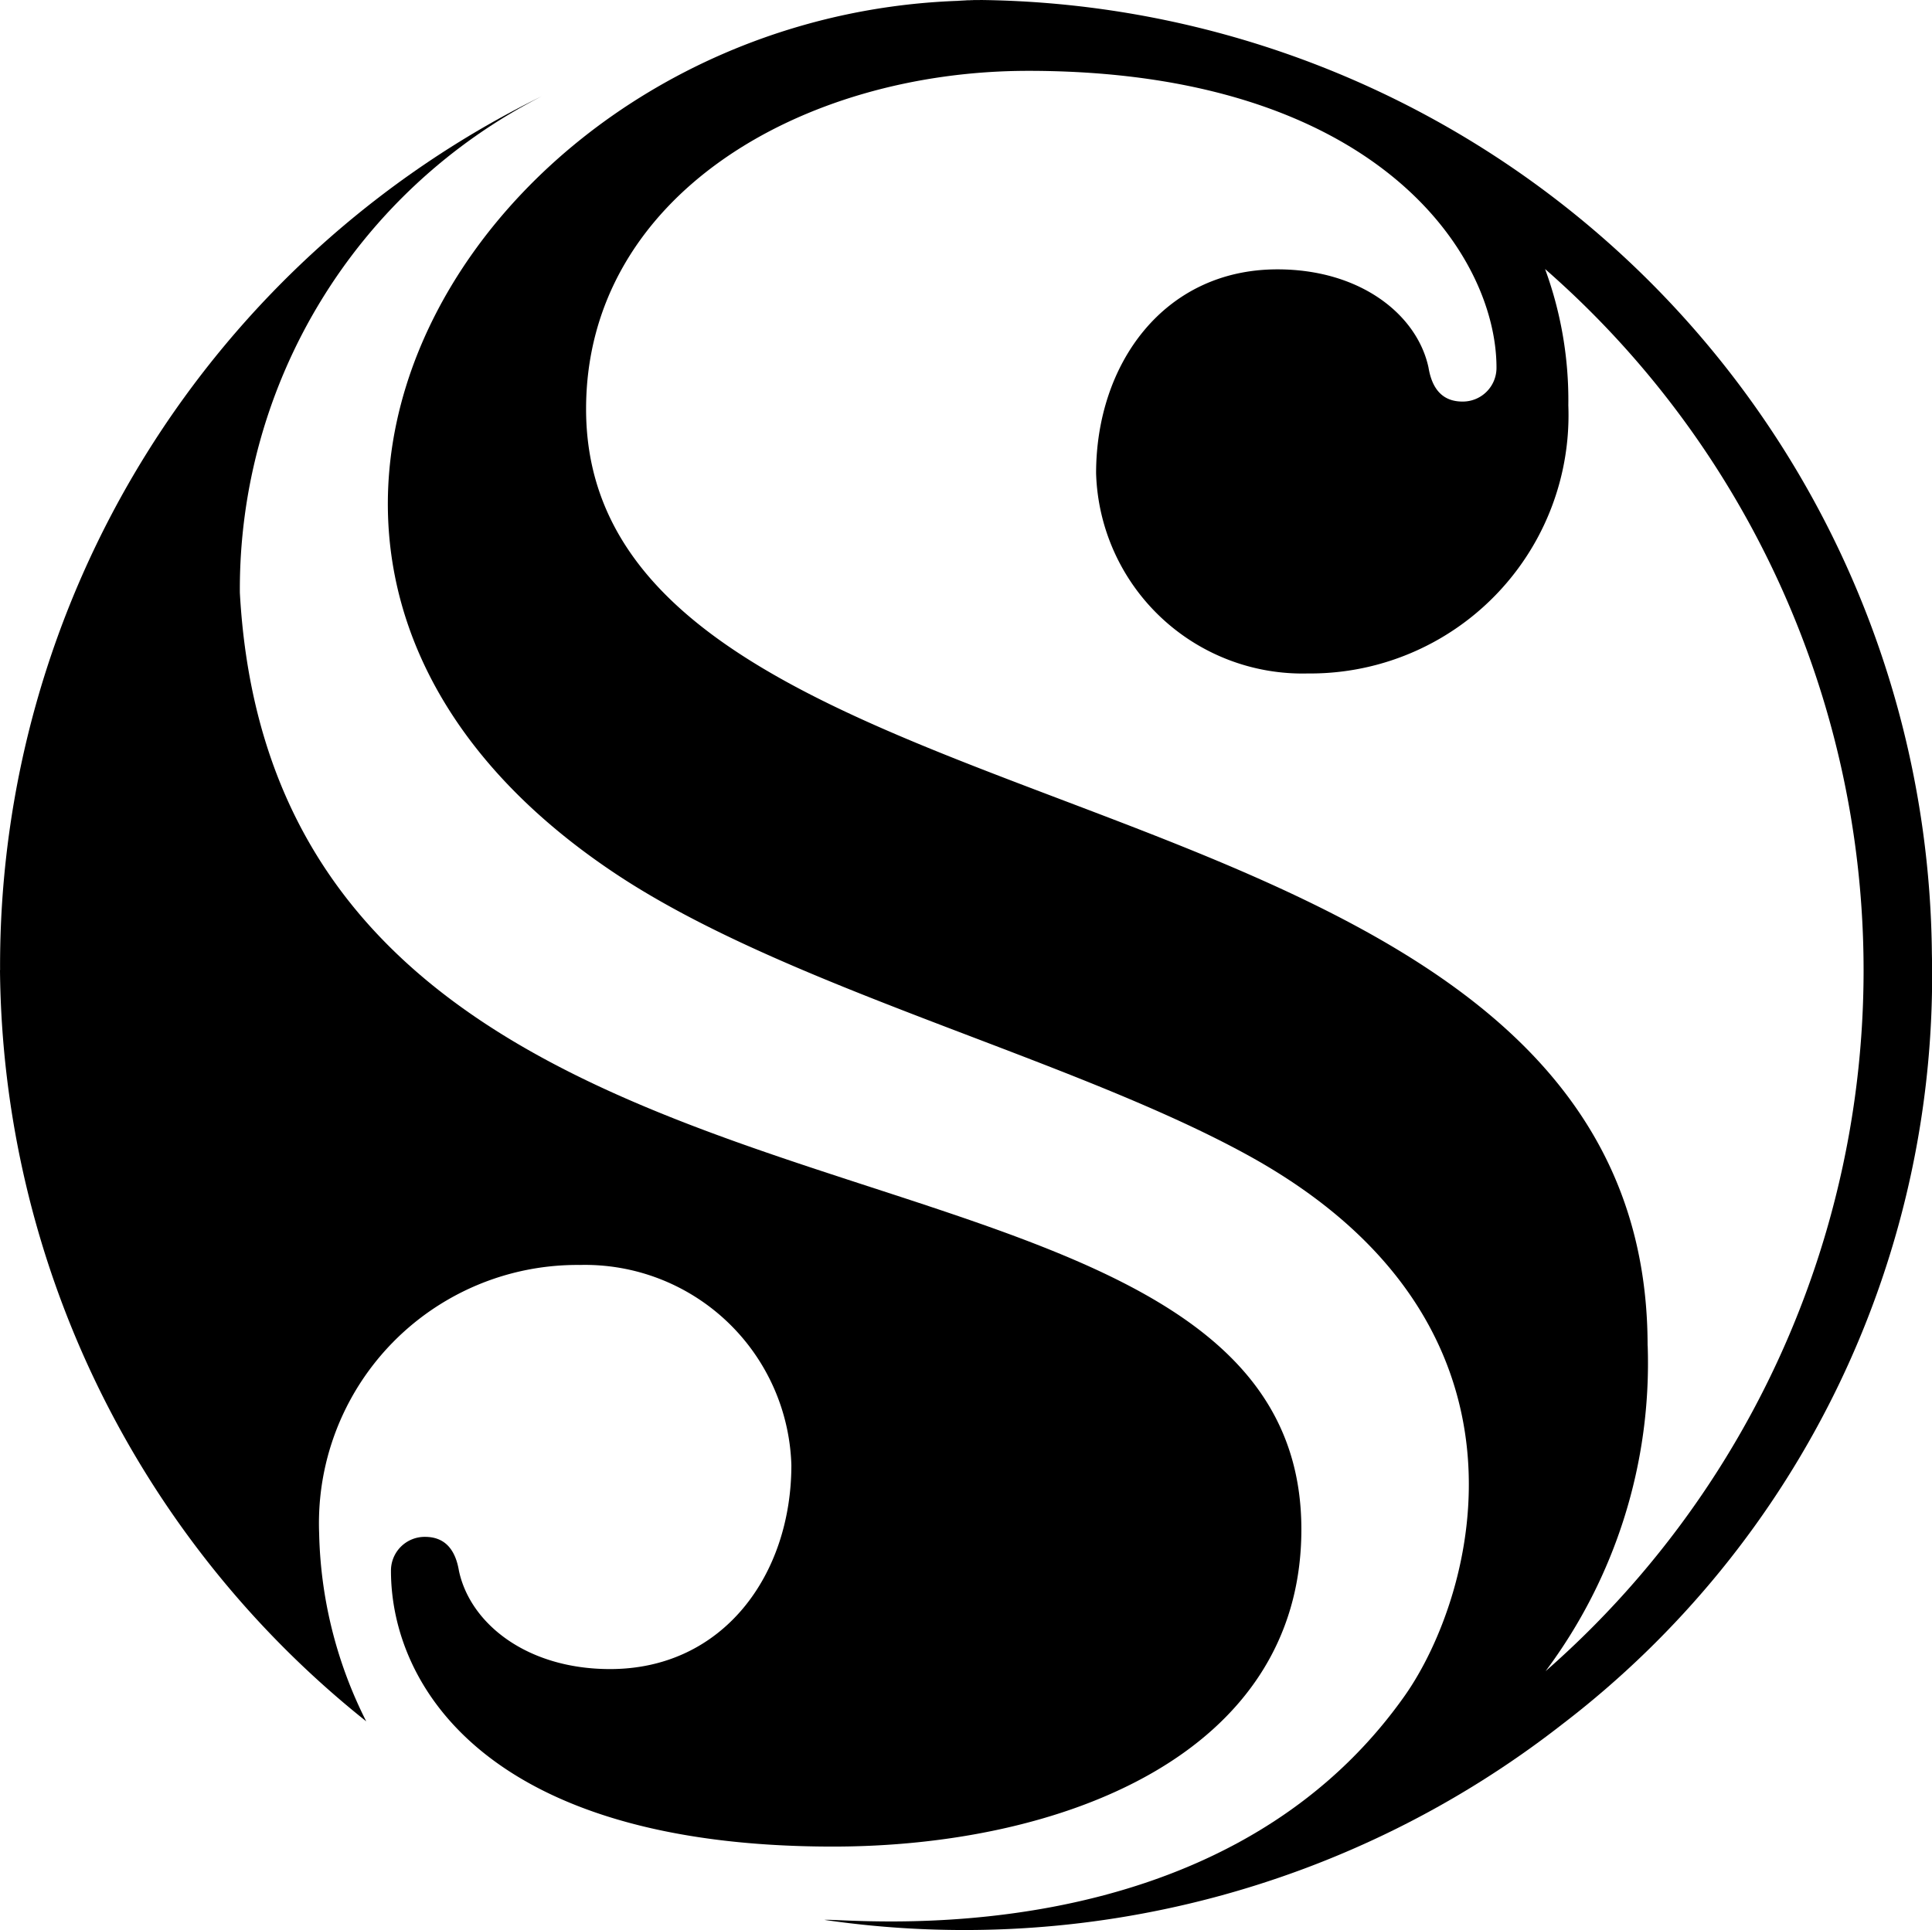
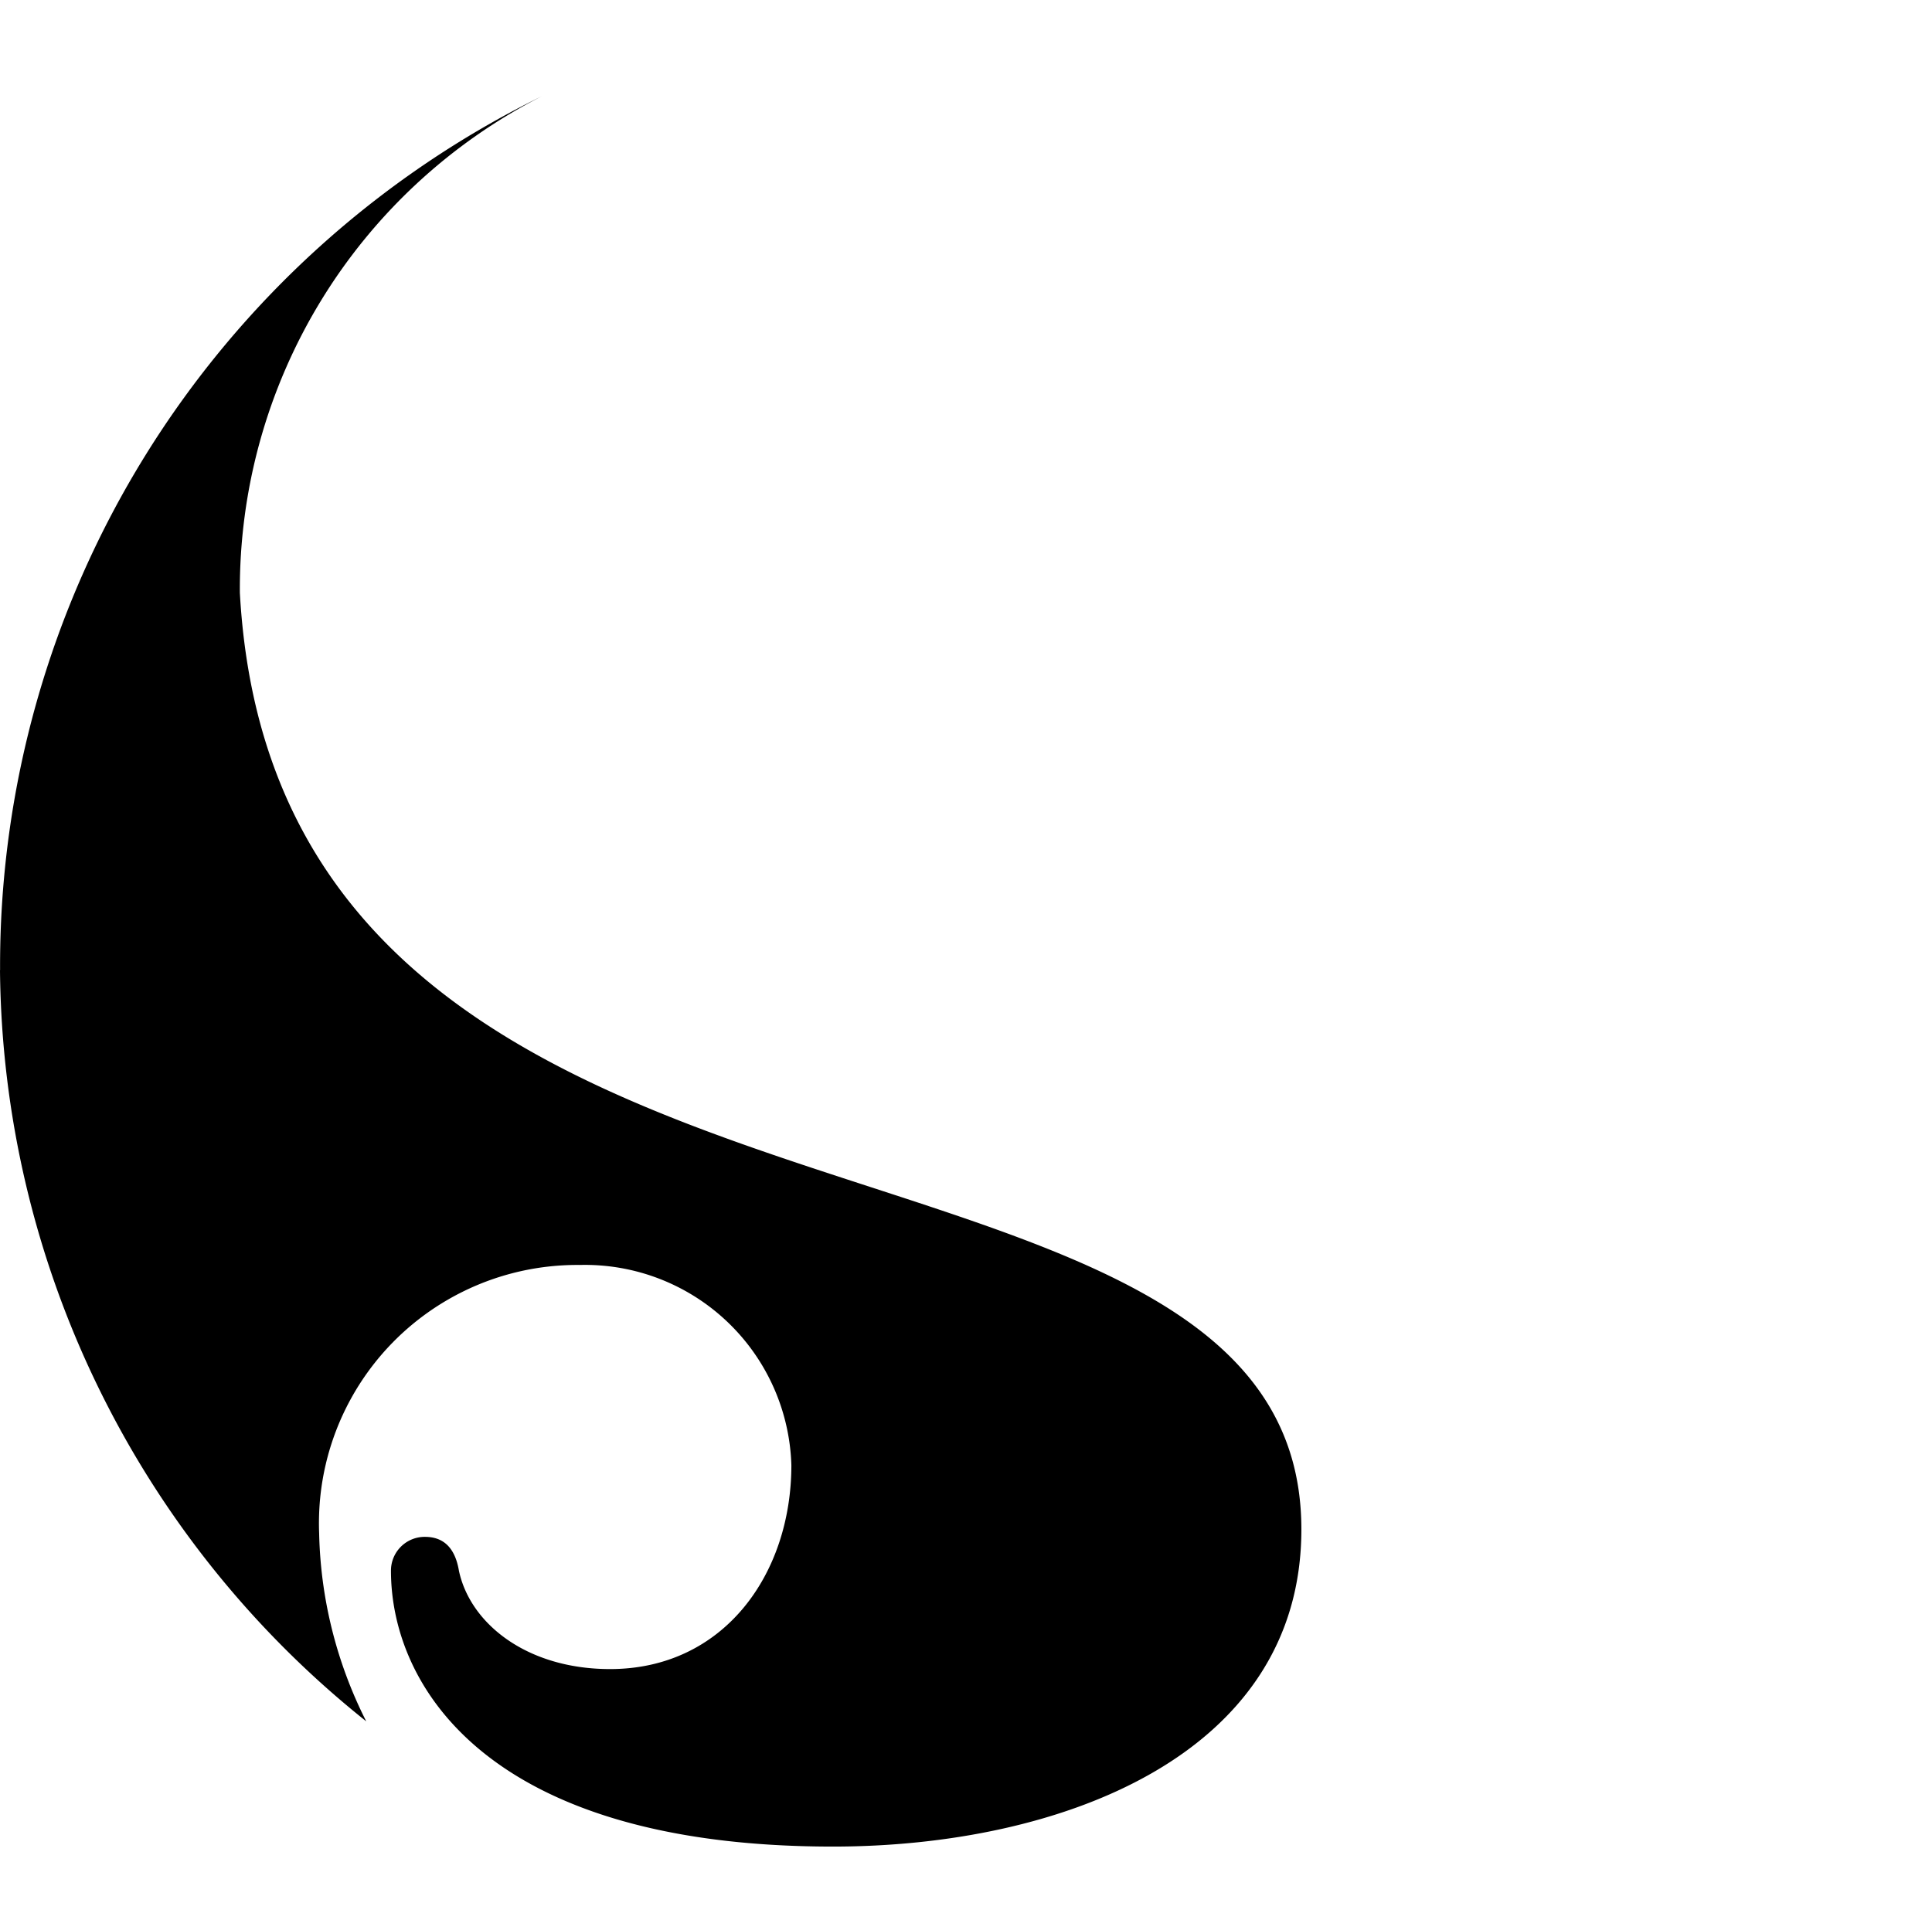
<svg xmlns="http://www.w3.org/2000/svg" width="47.716" height="47.682" viewBox="0 0 47.716 47.682">
  <g transform="translate(-847.639 -833.556)">
    <path d="M847.639,1019.9a24,24,0,0,0,9.045,18.557,10.782,10.782,0,0,1-1.163-4.649,6.379,6.379,0,0,1,6.438-6.625,5.1,5.1,0,0,1,5.225,4.945c0,2.706-1.679,5.038-4.478,5.038-2.052,0-3.452-1.12-3.732-2.426q-.14-.84-.839-.84a.833.833,0,0,0-.84.84c0,2.8,2.333,6.811,10.916,6.811,5.6,0,11.569-2.239,11.569-7.837,0-11.2-25.247-5.486-26.217-23.138a13.666,13.666,0,0,1,7.46-12.266,23.923,23.923,0,0,0-13.382,21.588" transform="translate(0 -162.378)" />
-     <path d="M1542.118,866.8c0-14.928-26.217-11.942-26.217-23.138,0-5.265,5.323-8.356,10.921-8.356,8.583,0,11.564,4.531,11.564,7.33a.833.833,0,0,1-.84.84q-.7,0-.839-.84c-.28-1.306-1.68-2.426-3.732-2.426-2.8,0-4.478,2.333-4.478,5.038a5.1,5.1,0,0,0,5.225,4.945,6.379,6.379,0,0,0,6.438-6.624,9.407,9.407,0,0,0-.574-3.367,23.01,23.01,0,0,1,.012,34.638,12.707,12.707,0,0,0,2.522-8.04m-16.461-33.233c-12.175,0-20.871,13.707-9.019,21.58,4.233,2.812,11.183,4.523,15.586,6.936,7.576,4.151,5.623,10.9,3.9,13.355-4.639,6.588-13.781,5.494-14.338,5.546A23.984,23.984,0,0,0,1540,876.159a23.286,23.286,0,0,0,9.139-19.047,23.777,23.777,0,0,0-23.485-23.556c-.184,0-.368,0-.554.007" transform="translate(-653.787)" />
  </g>
</svg>